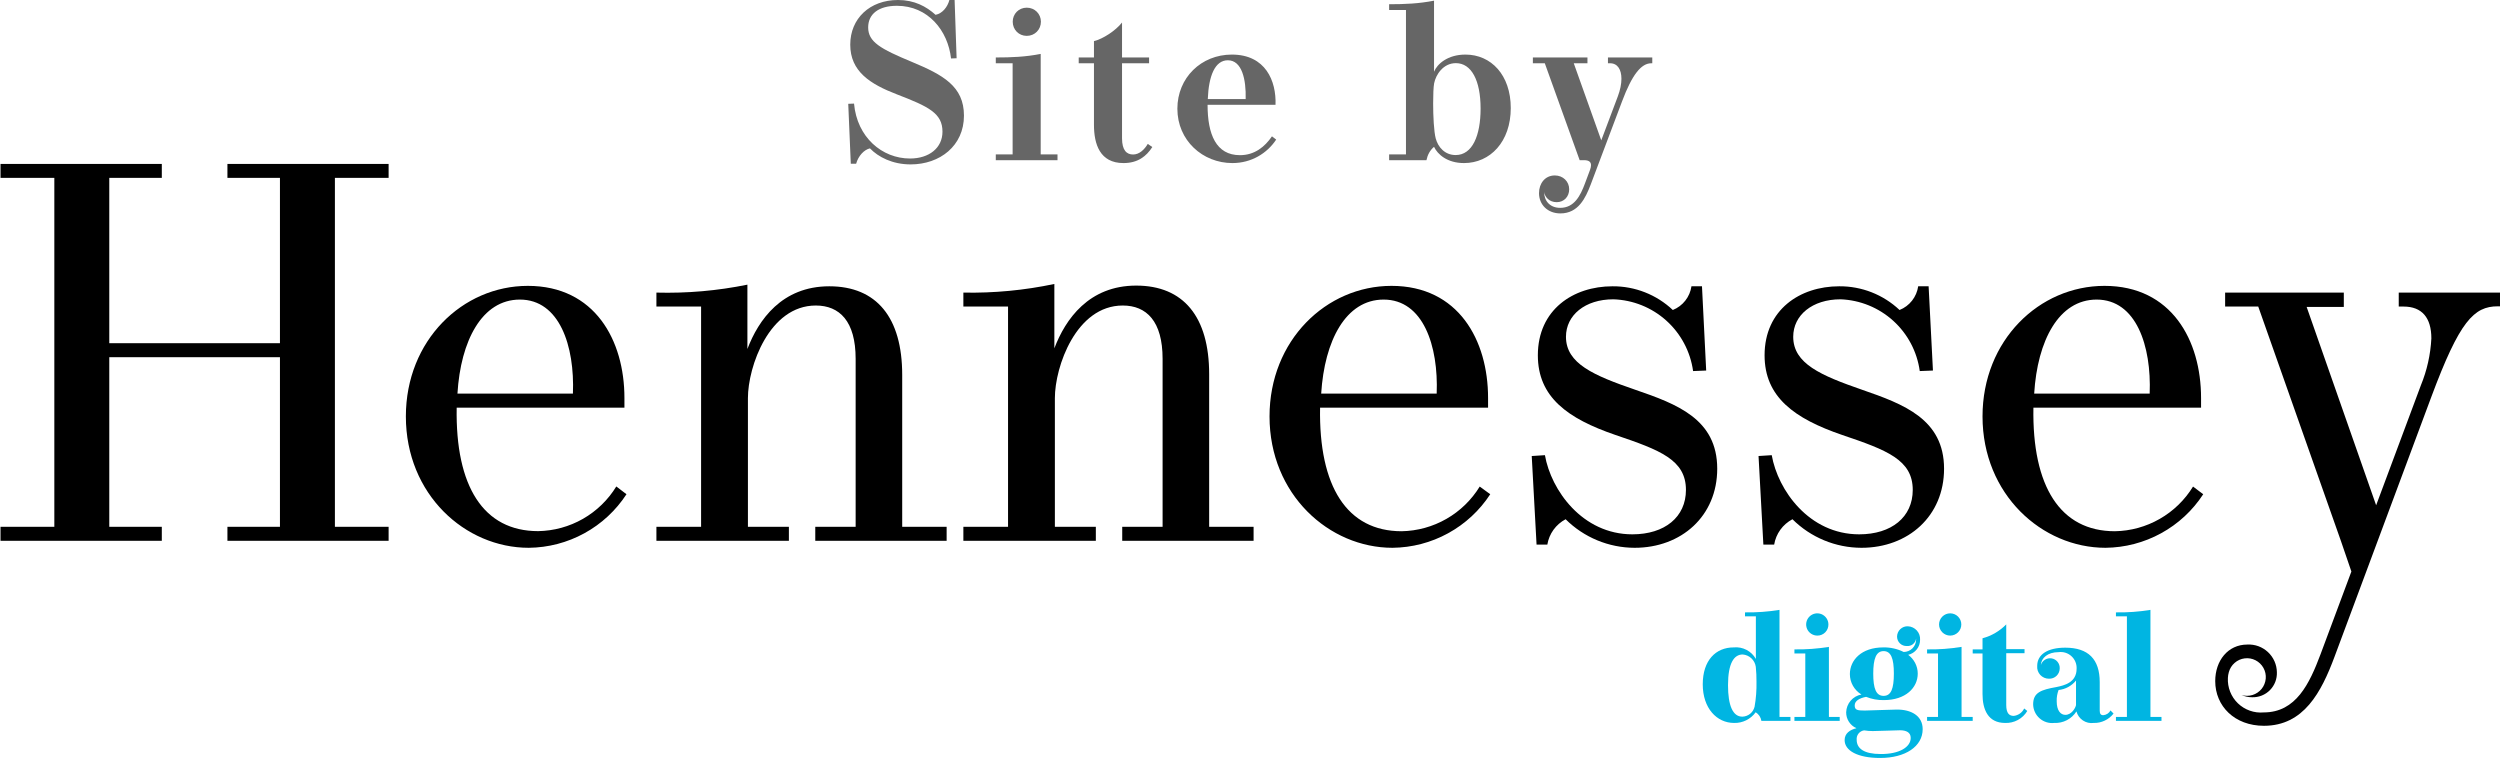
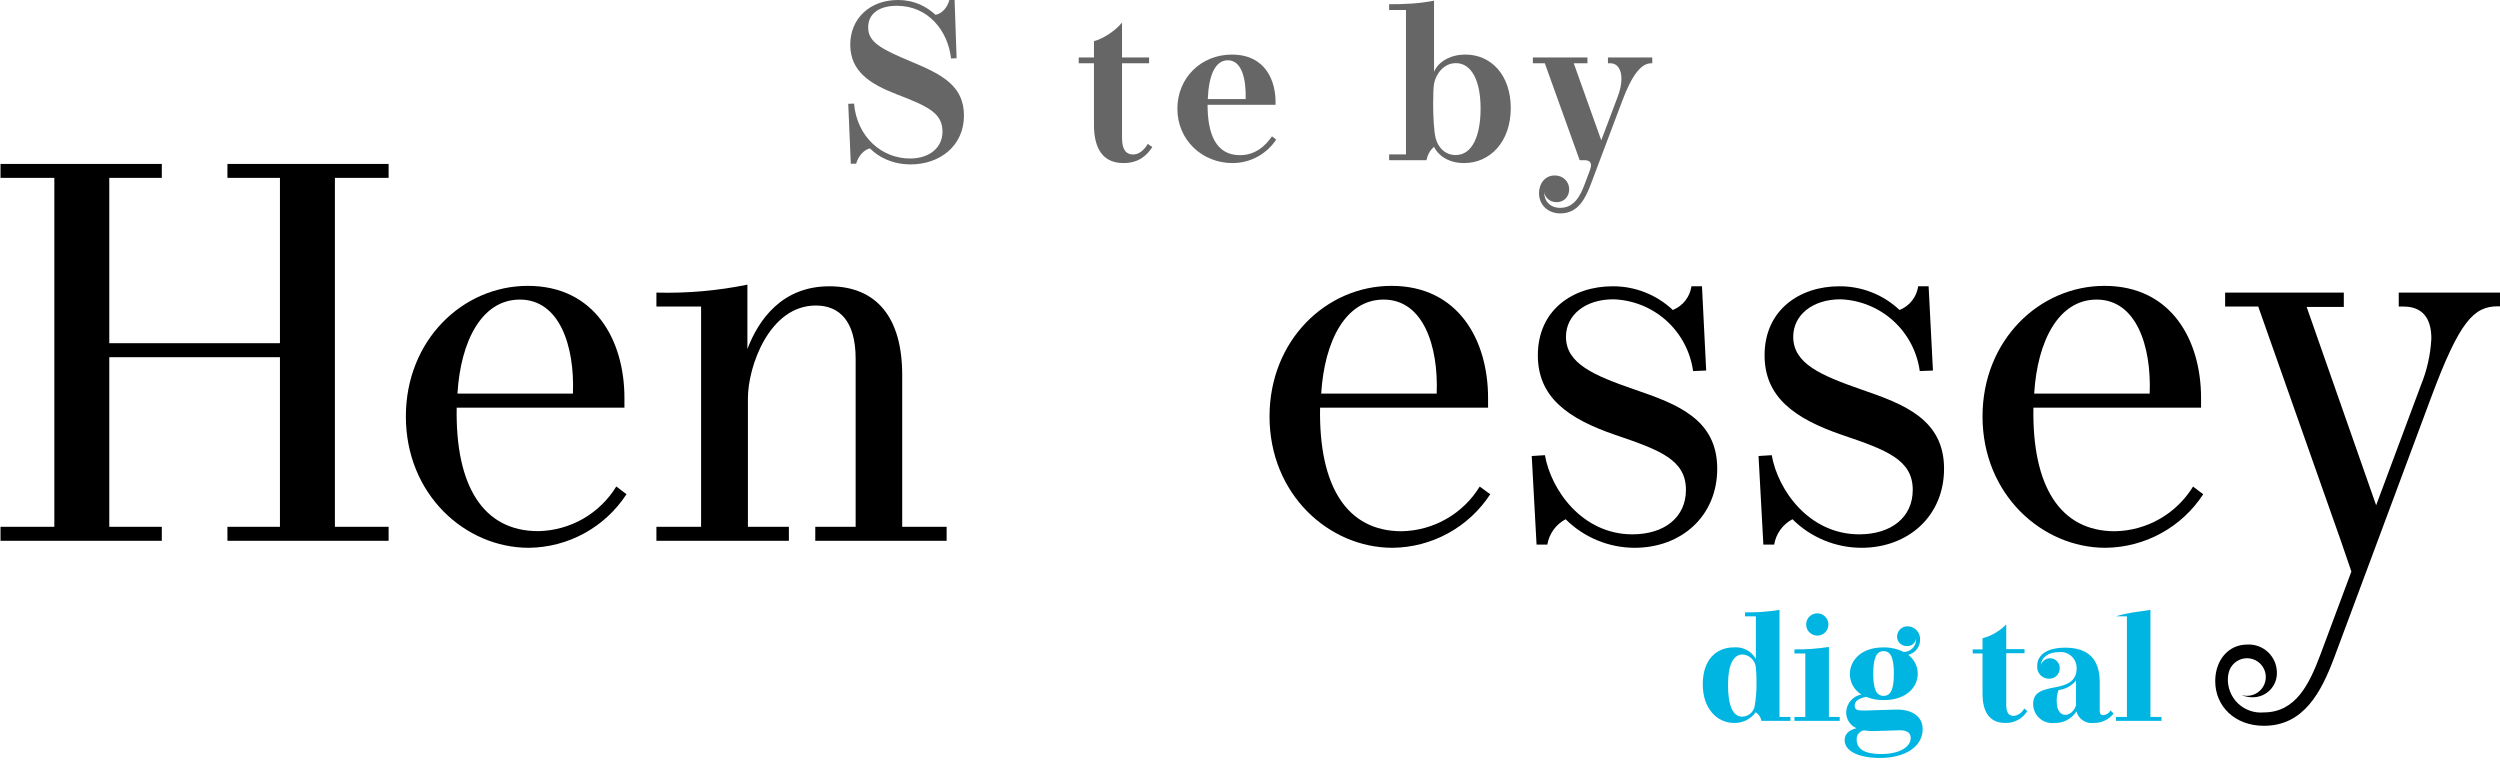
<svg xmlns="http://www.w3.org/2000/svg" width="101" height="31" viewBox="0 0 101 31" fill="none">
  <path d="M63.04 8.622C62.527 8.622 62.176 8.271 62.176 7.803C62.176 7.407 62.423 7.088 62.815 7.088C63.148 7.088 63.395 7.335 63.395 7.646C63.395 7.943 63.188 8.168 62.891 8.168C62.594 8.168 62.41 7.961 62.383 7.758C62.383 8.127 62.63 8.397 63.031 8.397C63.598 8.397 63.845 7.916 64.034 7.407L64.237 6.863C64.264 6.795 64.277 6.728 64.277 6.674C64.277 6.552 64.205 6.471 63.994 6.471H63.818L62.41 2.556H61.928V2.322H64.133V2.556H63.58L64.691 5.67L65.357 3.902C65.456 3.641 65.506 3.393 65.506 3.182C65.506 2.813 65.353 2.556 65.047 2.556H64.961V2.322H66.752V2.556H66.712C66.302 2.556 65.933 3.024 65.533 4.091L64.264 7.457C64.052 8.01 63.76 8.622 63.04 8.622Z" fill="black" fill-opacity="0.6" />
  <path d="M59.204 2.205C60.239 2.205 61.035 3.028 61.035 4.365C61.035 5.728 60.203 6.588 59.145 6.588C58.466 6.588 58.074 6.232 57.935 5.931C57.768 6.075 57.674 6.255 57.629 6.471H56.121V6.237H56.801V0.405H56.121V0.171C56.747 0.171 57.318 0.148 57.935 0.027V2.898C58.061 2.587 58.484 2.205 59.204 2.205ZM59.816 4.387C59.816 3.24 59.442 2.551 58.817 2.551C58.304 2.551 58.007 3.019 57.939 3.366C57.912 3.51 57.899 3.825 57.899 4.176C57.899 4.698 57.93 5.31 58.002 5.589C58.097 5.949 58.376 6.264 58.808 6.264C59.487 6.264 59.816 5.472 59.816 4.387Z" fill="black" fill-opacity="0.6" />
  <path d="M51.387 5.508L51.558 5.639C51.193 6.192 50.559 6.588 49.789 6.588C48.588 6.588 47.566 5.675 47.566 4.392C47.566 3.141 48.529 2.205 49.767 2.205C51.13 2.205 51.567 3.272 51.531 4.235H48.786C48.786 5.427 49.128 6.269 50.095 6.269C50.685 6.269 51.099 5.931 51.387 5.508ZM48.795 4.001H50.325C50.347 3.204 50.172 2.435 49.605 2.435C49.083 2.435 48.831 3.069 48.795 4.001Z" fill="black" fill-opacity="0.6" />
  <path d="M46.37 5.814L46.554 5.94C46.311 6.318 45.965 6.588 45.389 6.588C44.434 6.588 44.196 5.823 44.196 5.04V2.556H43.58V2.322H44.196V1.661C44.556 1.575 45.074 1.238 45.33 0.909V2.322H46.423V2.556H45.33V5.585C45.33 6.08 45.523 6.242 45.776 6.242C46.036 6.242 46.239 6.035 46.37 5.814Z" fill="black" fill-opacity="0.6" />
-   <path d="M42.053 0.877C42.053 1.197 41.805 1.449 41.481 1.449C41.157 1.449 40.914 1.197 40.914 0.877C40.914 0.562 41.157 0.31 41.481 0.31C41.805 0.31 42.053 0.562 42.053 0.877ZM42.044 6.237H42.723V6.471H40.23V6.237H40.91V2.556H40.23V2.322C40.856 2.322 41.432 2.299 42.044 2.178V6.237Z" fill="black" fill-opacity="0.6" />
  <path d="M36.235 0.234C35.502 0.234 35.074 0.562 35.074 1.107C35.074 1.692 35.565 1.971 36.843 2.502C38.094 3.024 38.944 3.483 38.944 4.671C38.944 5.891 37.972 6.642 36.789 6.642C36.055 6.642 35.484 6.345 35.146 5.994C34.908 6.048 34.674 6.3 34.588 6.615H34.372L34.269 4.194L34.503 4.185C34.624 5.544 35.632 6.404 36.766 6.404C37.531 6.404 38.076 5.981 38.076 5.319C38.076 4.577 37.518 4.306 36.244 3.816C35.151 3.397 34.35 2.885 34.35 1.804C34.35 0.751 35.137 0 36.28 0C36.942 0 37.423 0.261 37.797 0.599C38.076 0.544 38.283 0.279 38.355 0H38.566L38.647 2.353L38.422 2.362C38.296 1.233 37.491 0.234 36.235 0.234Z" fill="black" fill-opacity="0.6" />
  <g clip-path="url(#clip0_11_374)">
    <path d="M72.334 28.963V29.124H71.16C71.149 29.052 71.123 28.985 71.083 28.924C71.043 28.864 70.991 28.814 70.93 28.775C70.831 28.913 70.699 29.024 70.546 29.1C70.394 29.175 70.226 29.212 70.056 29.207C69.359 29.207 68.791 28.615 68.791 27.646C68.791 26.678 69.317 26.155 70.042 26.155C70.22 26.137 70.4 26.172 70.559 26.255C70.718 26.338 70.85 26.465 70.937 26.622V24.901H70.498V24.74C70.965 24.748 71.431 24.714 71.892 24.639V28.963H72.334ZM70.404 26.441C70.056 26.441 69.812 26.789 69.812 27.681C69.812 28.5 70.003 28.953 70.39 28.953C70.505 28.95 70.616 28.909 70.706 28.837C70.795 28.764 70.858 28.664 70.885 28.552C70.944 28.219 70.969 27.88 70.962 27.542C70.964 27.341 70.954 27.139 70.934 26.939C70.916 26.808 70.853 26.687 70.757 26.596C70.661 26.506 70.536 26.451 70.404 26.441Z" fill="#00B5E2" />
    <path d="M74.324 28.963V29.124H72.495V28.963H72.934V26.399H72.495V26.235C72.961 26.243 73.428 26.209 73.888 26.134V28.963H74.324ZM73.418 25.678C73.329 25.678 73.243 25.651 73.169 25.602C73.095 25.553 73.037 25.483 73.003 25.401C72.969 25.319 72.96 25.229 72.977 25.142C72.994 25.055 73.037 24.975 73.099 24.912C73.162 24.849 73.241 24.806 73.328 24.788C73.415 24.77 73.505 24.779 73.588 24.812C73.67 24.846 73.74 24.903 73.79 24.976C73.84 25.049 73.867 25.136 73.868 25.225C73.869 25.284 73.858 25.344 73.836 25.399C73.814 25.454 73.781 25.505 73.739 25.547C73.697 25.589 73.647 25.623 73.592 25.645C73.537 25.668 73.478 25.679 73.418 25.678Z" fill="#00B5E2" />
    <path d="M77.676 29.458C77.676 30.155 76.979 30.622 75.958 30.622C75.038 30.622 74.523 30.322 74.523 29.901C74.523 29.633 74.728 29.486 75 29.42C74.875 29.365 74.77 29.274 74.696 29.16C74.622 29.045 74.584 28.912 74.585 28.775C74.591 28.603 74.654 28.438 74.767 28.307C74.879 28.177 75.033 28.089 75.202 28.058C75.059 27.972 74.941 27.851 74.859 27.706C74.777 27.562 74.735 27.398 74.735 27.232C74.735 26.671 75.202 26.155 76.084 26.155C76.37 26.149 76.653 26.212 76.909 26.34C77.04 26.339 77.166 26.287 77.26 26.196C77.353 26.104 77.407 25.98 77.411 25.849C77.413 25.831 77.413 25.814 77.411 25.796C77.4 25.886 77.354 25.967 77.284 26.024C77.214 26.08 77.125 26.107 77.035 26.099C76.983 26.101 76.932 26.093 76.883 26.074C76.835 26.055 76.791 26.027 76.755 25.991C76.718 25.955 76.689 25.911 76.669 25.863C76.65 25.816 76.64 25.764 76.641 25.713C76.642 25.657 76.655 25.602 76.678 25.55C76.701 25.499 76.734 25.453 76.774 25.415C76.815 25.377 76.863 25.347 76.916 25.327C76.968 25.308 77.024 25.299 77.08 25.302C77.148 25.305 77.216 25.321 77.277 25.351C77.339 25.38 77.395 25.421 77.44 25.472C77.486 25.523 77.521 25.582 77.544 25.647C77.566 25.712 77.576 25.78 77.571 25.849C77.572 25.989 77.525 26.126 77.437 26.236C77.35 26.346 77.228 26.423 77.091 26.455C77.21 26.542 77.307 26.657 77.374 26.788C77.442 26.92 77.477 27.066 77.477 27.214C77.477 27.782 76.99 28.284 76.108 28.284C75.862 28.29 75.618 28.244 75.39 28.152C75.122 28.207 74.93 28.312 74.93 28.5C74.93 28.688 75.042 28.706 75.335 28.706C75.558 28.706 76.355 28.667 76.613 28.667C77.216 28.657 77.676 28.922 77.676 29.458ZM77.192 29.807C77.192 29.587 77.007 29.503 76.763 29.503C76.603 29.503 75.895 29.535 75.659 29.535C75.542 29.535 75.425 29.526 75.31 29.507C75.22 29.519 75.138 29.566 75.082 29.638C75.026 29.709 75.001 29.8 75.01 29.89C75.01 30.239 75.307 30.462 75.972 30.462C76.739 30.472 77.192 30.176 77.192 29.817V29.807ZM75.679 27.211C75.679 27.821 75.794 28.113 76.097 28.113C76.401 28.113 76.512 27.821 76.512 27.211C76.512 26.601 76.397 26.305 76.097 26.305C75.798 26.305 75.679 26.605 75.679 27.221V27.211Z" fill="#00B5E2" />
-     <path d="M79.697 28.963V29.124H77.854V28.963H78.296V26.399H77.854V26.235C78.32 26.243 78.787 26.209 79.247 26.134V28.963H79.697ZM78.787 25.678C78.668 25.678 78.554 25.63 78.47 25.546C78.385 25.462 78.338 25.348 78.338 25.228C78.338 25.109 78.385 24.995 78.47 24.91C78.554 24.826 78.668 24.779 78.787 24.779C78.907 24.779 79.021 24.826 79.105 24.91C79.19 24.995 79.237 25.109 79.237 25.228C79.237 25.348 79.19 25.462 79.105 25.546C79.021 25.63 78.907 25.678 78.787 25.678Z" fill="#00B5E2" />
    <path d="M81.902 28.723C81.81 28.877 81.678 29.003 81.521 29.088C81.363 29.173 81.186 29.214 81.007 29.207C80.31 29.207 80.094 28.657 80.094 28.037V26.399H79.697V26.235H80.094V25.786C80.458 25.689 80.789 25.495 81.052 25.225V26.225H81.791V26.389H81.052V28.479C81.052 28.828 81.181 28.922 81.355 28.922C81.445 28.912 81.531 28.879 81.605 28.827C81.679 28.774 81.738 28.704 81.777 28.622L81.902 28.723Z" fill="#00B5E2" />
    <path d="M85.387 28.828C85.293 28.95 85.171 29.047 85.031 29.113C84.892 29.179 84.739 29.212 84.585 29.207C84.432 29.228 84.277 29.192 84.149 29.106C84.02 29.02 83.928 28.89 83.888 28.741C83.793 28.891 83.66 29.013 83.502 29.095C83.344 29.177 83.167 29.216 82.99 29.207C82.883 29.219 82.776 29.208 82.674 29.176C82.572 29.144 82.478 29.09 82.398 29.019C82.318 28.948 82.253 28.862 82.209 28.764C82.164 28.667 82.141 28.562 82.139 28.455C82.139 27.974 82.467 27.866 83.073 27.758C83.401 27.692 83.895 27.573 83.895 27.016C83.9 26.921 83.883 26.827 83.847 26.739C83.811 26.652 83.756 26.573 83.686 26.51C83.617 26.446 83.534 26.398 83.443 26.37C83.353 26.342 83.257 26.334 83.164 26.347C82.732 26.347 82.467 26.577 82.45 26.869C82.477 26.779 82.537 26.701 82.618 26.652C82.698 26.602 82.794 26.583 82.888 26.599C82.981 26.615 83.065 26.664 83.125 26.738C83.185 26.811 83.216 26.904 83.213 26.998C83.213 27.055 83.202 27.111 83.18 27.164C83.158 27.216 83.126 27.263 83.085 27.303C83.044 27.342 82.996 27.373 82.943 27.393C82.89 27.413 82.834 27.422 82.777 27.42C82.711 27.42 82.646 27.407 82.585 27.38C82.525 27.354 82.471 27.315 82.426 27.267C82.382 27.218 82.348 27.161 82.326 27.099C82.305 27.036 82.297 26.97 82.303 26.904C82.303 26.434 82.732 26.166 83.436 26.166C84.365 26.166 84.829 26.63 84.829 27.559V28.713C84.829 28.835 84.871 28.894 84.972 28.894C85.033 28.889 85.091 28.868 85.143 28.835C85.194 28.801 85.236 28.756 85.265 28.702L85.387 28.828ZM83.167 27.876C83.111 28.022 83.085 28.177 83.091 28.333C83.091 28.706 83.247 28.88 83.439 28.88C83.693 28.88 83.847 28.605 83.871 28.486V27.493C83.785 27.6 83.678 27.689 83.557 27.755C83.436 27.821 83.304 27.862 83.167 27.876Z" fill="#00B5E2" />
-     <path d="M87.324 28.963V29.124H85.484V28.963H85.927V24.901H85.484V24.74C85.951 24.748 86.417 24.715 86.878 24.639V28.963H87.324Z" fill="#00B5E2" />
+     <path d="M87.324 28.963V29.124H85.484V28.963H85.927V24.901H85.484C85.951 24.748 86.417 24.715 86.878 24.639V28.963H87.324Z" fill="#00B5E2" />
    <path d="M13.53 7.186V21.284H15.7V21.849H9.188V21.284H11.31V14.43H4.415V21.284H6.537V21.849H0.021V21.284H2.195V7.186H0.021V6.622H6.537V7.186H4.415V13.866H11.31V7.186H9.188V6.622H15.7V7.186H13.53Z" fill="black" />
    <path d="M25.31 19.967C24.881 20.625 24.297 21.167 23.608 21.544C22.919 21.922 22.148 22.123 21.362 22.131C18.794 22.131 16.397 19.977 16.397 16.824C16.397 13.747 18.69 11.549 21.324 11.549C24.031 11.549 25.227 13.747 25.227 16.078C25.227 16.207 25.227 16.336 25.227 16.469H18.45C18.394 19.653 19.533 21.458 21.742 21.458C22.378 21.447 23 21.276 23.552 20.961C24.104 20.645 24.567 20.195 24.899 19.653L25.31 19.967ZM23.146 15.901C23.223 13.974 22.603 12.103 21.003 12.103C19.47 12.103 18.61 13.768 18.481 15.901H23.146Z" fill="black" />
    <path d="M38.244 21.284V21.849H32.937V21.284H34.568V14.497C34.568 12.974 33.916 12.343 32.958 12.343C31.077 12.343 30.216 14.81 30.216 16.085V21.284H31.871V21.849H26.519V21.284H28.324V12.385H26.519V11.821C27.753 11.854 28.986 11.747 30.195 11.5V14.099C30.641 12.925 31.589 11.566 33.502 11.566C35.415 11.566 36.449 12.828 36.449 15.145V21.284H38.244Z" fill="black" />
-     <path d="M50.645 21.284V21.849H45.338V21.284H46.969V14.497C46.969 12.974 46.317 12.343 45.359 12.343C43.477 12.343 42.617 14.81 42.617 16.085V21.284H44.272V21.849H38.92V21.284H40.725V12.385H38.92V11.821C40.154 11.845 41.388 11.728 42.596 11.472V14.072C43.042 12.897 43.989 11.538 45.902 11.538C47.815 11.538 48.85 12.8 48.85 15.117V21.284H50.645Z" fill="black" />
    <path d="M60.206 19.967C59.777 20.625 59.192 21.167 58.503 21.544C57.815 21.922 57.043 22.123 56.258 22.131C53.693 22.131 51.289 19.977 51.289 16.824C51.289 13.747 53.582 11.549 56.216 11.549C58.923 11.549 60.118 13.747 60.118 16.078C60.118 16.207 60.118 16.336 60.118 16.469H53.331C53.275 19.657 54.418 21.462 56.627 21.462C57.262 21.45 57.884 21.279 58.435 20.963C58.986 20.648 59.449 20.198 59.781 19.657L60.206 19.967ZM58.042 15.901C58.118 13.974 57.498 12.103 55.899 12.103C54.366 12.103 53.509 13.768 53.376 15.901H58.042Z" fill="black" />
    <path d="M65.178 12.092C64.038 12.092 63.265 12.733 63.265 13.605C63.265 14.692 64.387 15.169 66.07 15.748C67.753 16.326 69.376 16.932 69.376 18.936C69.376 20.849 67.93 22.131 66.038 22.131C64.993 22.129 63.992 21.714 63.251 20.977C63.057 21.08 62.89 21.225 62.761 21.403C62.633 21.581 62.548 21.786 62.512 22.002H62.077L61.882 18.423L62.415 18.389C62.662 19.803 63.927 21.587 65.948 21.587C67.254 21.587 68.112 20.89 68.112 19.793C68.112 18.577 67.066 18.183 65.265 17.573C63.328 16.911 62.129 16.04 62.129 14.354C62.129 12.507 63.564 11.566 65.143 11.566C66.049 11.559 66.923 11.902 67.582 12.524C67.78 12.445 67.954 12.314 68.086 12.146C68.219 11.978 68.304 11.778 68.335 11.566H68.76L68.93 14.97L68.401 14.991C68.292 14.205 67.909 13.483 67.319 12.952C66.73 12.422 65.971 12.117 65.178 12.092Z" fill="black" />
    <path d="M74.359 12.092C73.219 12.092 72.446 12.733 72.446 13.605C72.446 14.692 73.564 15.169 75.233 15.748C76.902 16.326 78.54 16.932 78.54 18.936C78.54 20.849 77.094 22.131 75.202 22.131C74.157 22.129 73.156 21.714 72.415 20.977C72.221 21.08 72.053 21.225 71.925 21.403C71.797 21.581 71.712 21.786 71.676 22.002H71.24L71.045 18.423L71.578 18.389C71.826 19.803 73.087 21.587 75.112 21.587C76.418 21.587 77.275 20.89 77.275 19.793C77.275 18.577 76.23 18.183 74.425 17.573C72.491 16.911 71.289 16.04 71.289 14.354C71.289 12.507 72.725 11.566 74.303 11.566C75.209 11.559 76.083 11.902 76.742 12.524C76.941 12.445 77.115 12.314 77.247 12.146C77.379 11.978 77.464 11.778 77.495 11.566H77.916L78.091 14.97L77.558 14.991C77.451 14.209 77.071 13.489 76.486 12.959C75.901 12.429 75.148 12.122 74.359 12.092Z" fill="black" />
    <path d="M89.01 19.967C88.582 20.625 87.997 21.167 87.308 21.544C86.619 21.922 85.848 22.123 85.063 22.131C82.498 22.131 80.094 19.977 80.094 16.824C80.094 13.747 82.387 11.549 85.021 11.549C87.728 11.549 88.923 13.747 88.923 16.078C88.923 16.207 88.923 16.336 88.923 16.469H82.15C82.094 19.657 83.237 21.462 85.442 21.462C86.078 21.451 86.701 21.28 87.252 20.964C87.804 20.649 88.267 20.199 88.599 19.657L89.01 19.967ZM86.847 15.901C86.923 13.974 86.303 12.103 84.704 12.103C83.171 12.103 82.31 13.768 82.181 15.901H86.847Z" fill="black" />
    <path d="M96.909 11.821V12.385H97.105C97.843 12.385 98.227 12.831 98.227 13.671C98.194 14.324 98.05 14.968 97.801 15.573L95.996 20.413L93.188 12.399H94.69V11.821H89.895V12.385H91.233L94.571 21.849L94.996 23.089L93.749 26.434C93.303 27.619 92.76 28.782 91.453 28.782C91.263 28.799 91.072 28.775 90.893 28.711C90.713 28.648 90.55 28.547 90.412 28.415C90.275 28.283 90.168 28.123 90.098 27.946C90.028 27.769 89.997 27.579 90.007 27.389C90.01 27.309 90.023 27.231 90.045 27.155C90.085 27.009 90.166 26.878 90.281 26.779C90.395 26.679 90.536 26.616 90.686 26.598C90.837 26.579 90.989 26.606 91.124 26.675C91.258 26.744 91.37 26.851 91.443 26.983C91.517 27.116 91.549 27.267 91.536 27.418C91.522 27.569 91.465 27.712 91.37 27.83C91.274 27.947 91.146 28.034 91.001 28.078C90.857 28.122 90.702 28.123 90.558 28.078C90.692 28.139 90.838 28.169 90.986 28.169C91.119 28.173 91.252 28.149 91.376 28.1C91.5 28.05 91.612 27.976 91.706 27.881C91.799 27.786 91.873 27.673 91.921 27.549C91.969 27.425 91.991 27.292 91.986 27.159C91.984 27.006 91.951 26.855 91.889 26.715C91.827 26.575 91.738 26.45 91.626 26.345C91.515 26.241 91.383 26.16 91.24 26.107C91.096 26.055 90.944 26.032 90.791 26.04C90.007 26.04 89.495 26.692 89.495 27.517C89.495 28.528 90.279 29.322 91.463 29.322C93.073 29.322 93.781 27.963 94.314 26.535L98.227 16.03C99.366 12.974 99.944 12.375 100.913 12.375H101V11.821H96.909Z" fill="black" />
  </g>
  <defs>
    <clipPath id="clip0_11_374">
      <rect width="100.979" height="24" fill="black" transform="translate(0.021 6.622)" />
    </clipPath>
  </defs>
</svg>